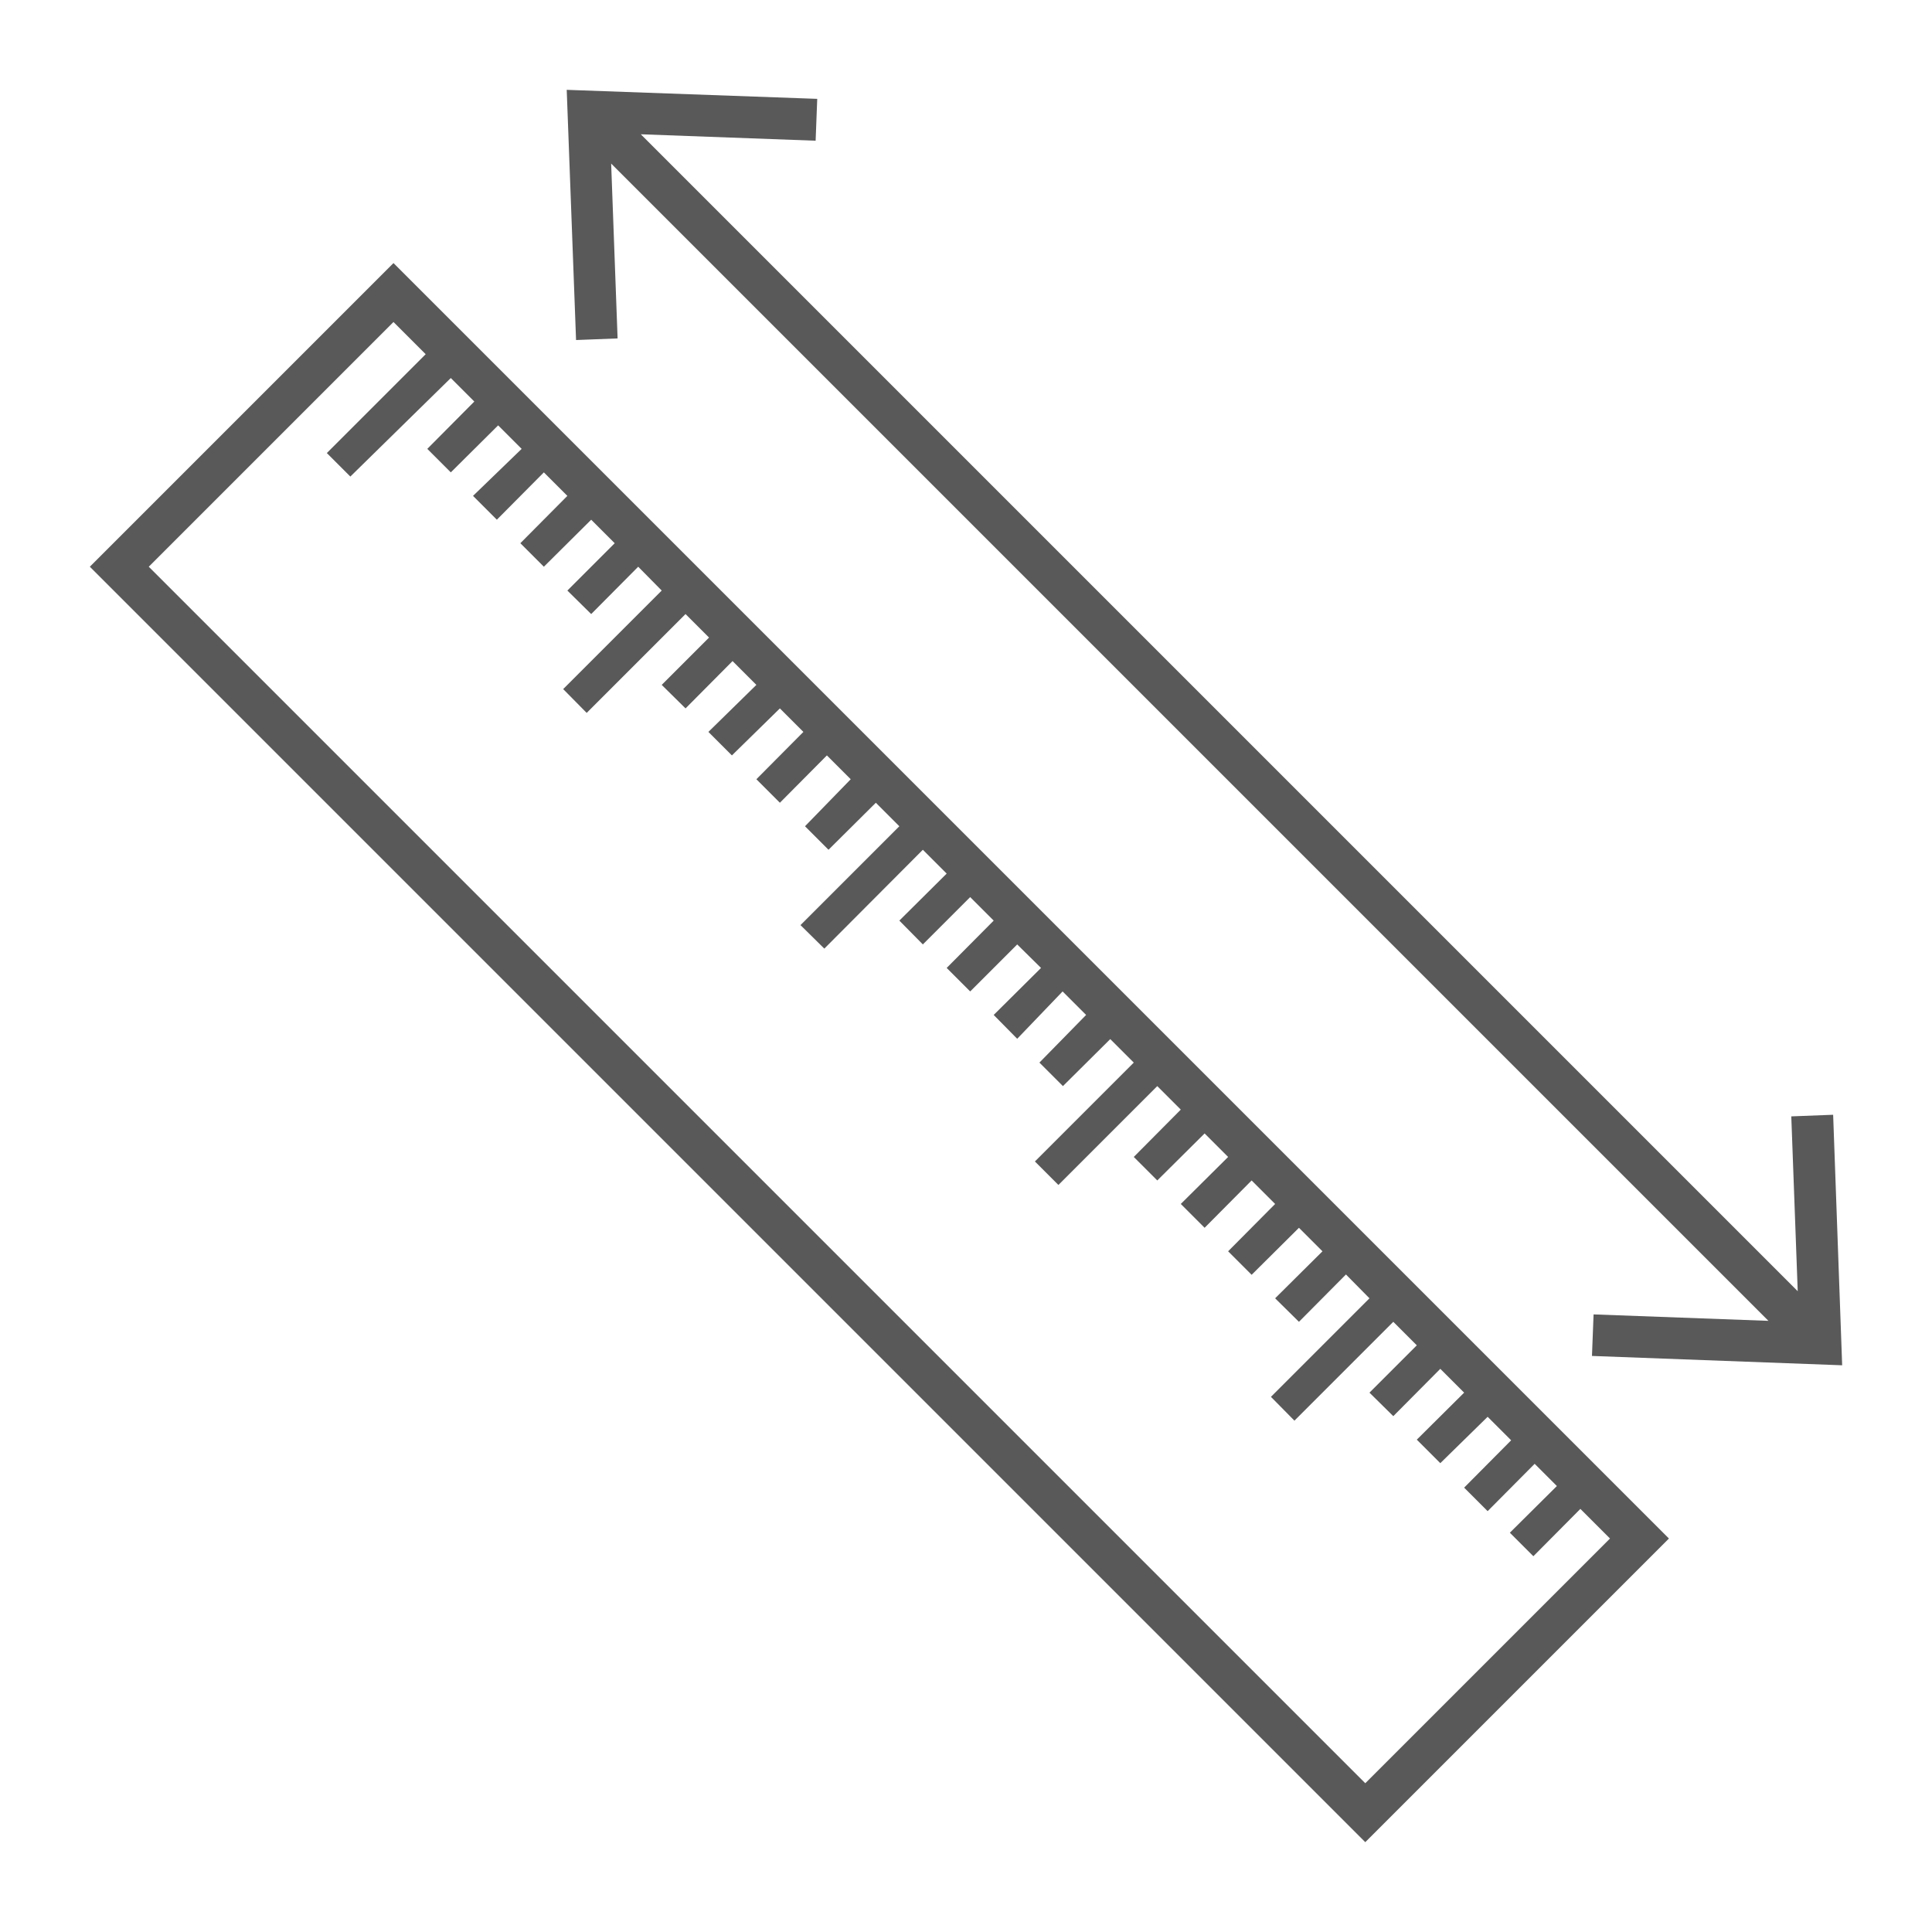
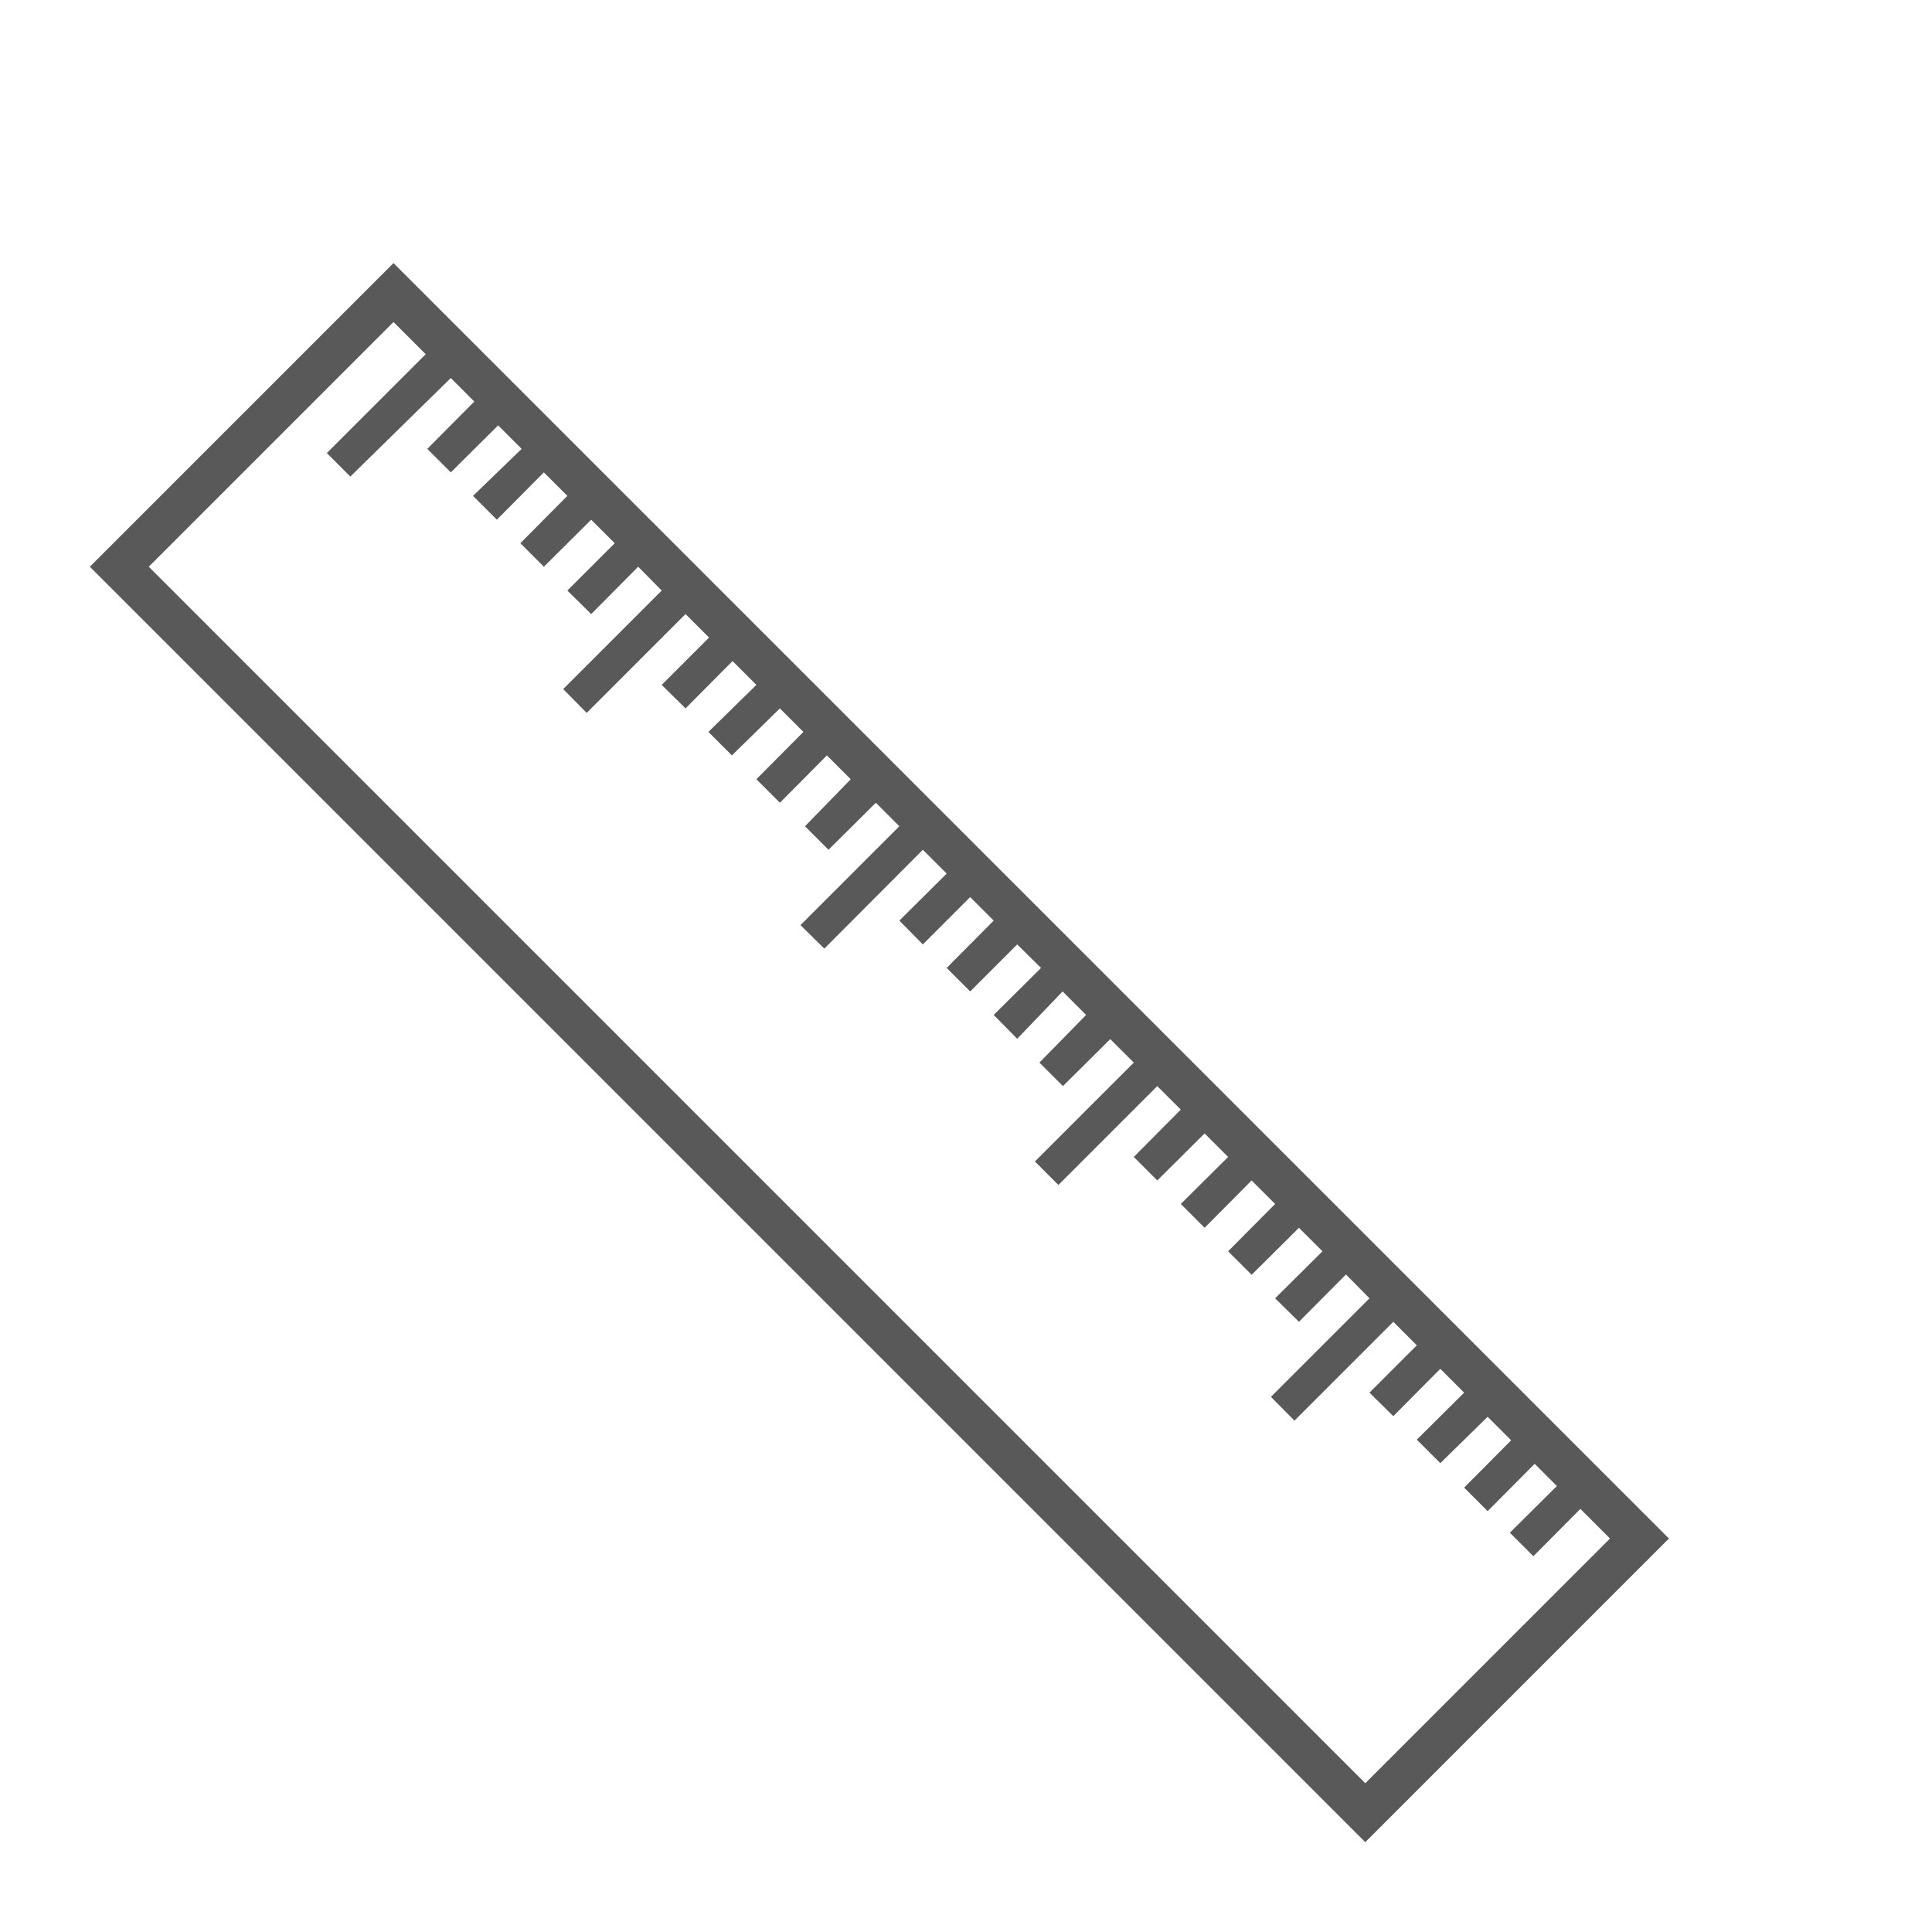
<svg xmlns="http://www.w3.org/2000/svg" id="图层_1" data-name="图层 1" viewBox="0 0 60 60">
  <defs>
    <style>.cls-1{fill:#595959;}</style>
  </defs>
  <path class="cls-1" d="M42.4,57.21l9.43-9.43L12.22,8.17,2.79,17.6ZM4.62,17.6l7.6-7.6,1,1-3.07,3.07.73.73L14,11.74l.73.73-1.46,1.47.73.73,1.47-1.46.73.73L14.69,15.4l.74.74,1.46-1.47.73.73-1.46,1.47.73.73,1.47-1.46.73.73-1.47,1.47.74.73,1.46-1.47.73.74L17.49,21.4l.73.74,3.07-3.07.73.73-1.47,1.47.74.73,1.46-1.47.74.74L22,22.73l.73.73L24.22,22l.73.73L23.49,24.2l.73.73,1.46-1.47.74.74L25,25.66l.73.73,1.47-1.46.73.73-3.07,3.07.74.73,3.06-3.07.74.74-1.47,1.46.73.74,1.47-1.47.73.73-1.46,1.47.73.73,1.46-1.46.74.73-1.47,1.46.73.74L33,30.79l.73.73L32.28,33l.73.73,1.47-1.46.73.73-3.07,3.07.73.73,3.07-3.07.73.73-1.46,1.47.73.73,1.47-1.46.73.73-1.47,1.46.74.74,1.46-1.47.73.73-1.46,1.47.73.73,1.47-1.46.73.73L39.6,40.32l.74.73,1.46-1.47.73.74-3.06,3.06.73.74,3.07-3.07.73.73-1.47,1.47.74.73,1.46-1.47.74.74L44,44.71l.73.73L46.2,44l.73.73-1.46,1.47.73.73,1.46-1.47.69.69L46.89,47.6l.73.73,1.46-1.47.92.92-7.6,7.6Z" />
-   <polygon class="cls-1" points="55.83 40.1 19.9 4.17 25.33 4.37 25.38 3.07 17.6 2.79 17.89 10.56 19.18 10.51 18.98 5.08 54.92 41.02 49.49 40.82 49.44 42.11 57.21 42.4 56.93 34.62 55.63 34.67 55.83 40.1" />
</svg>